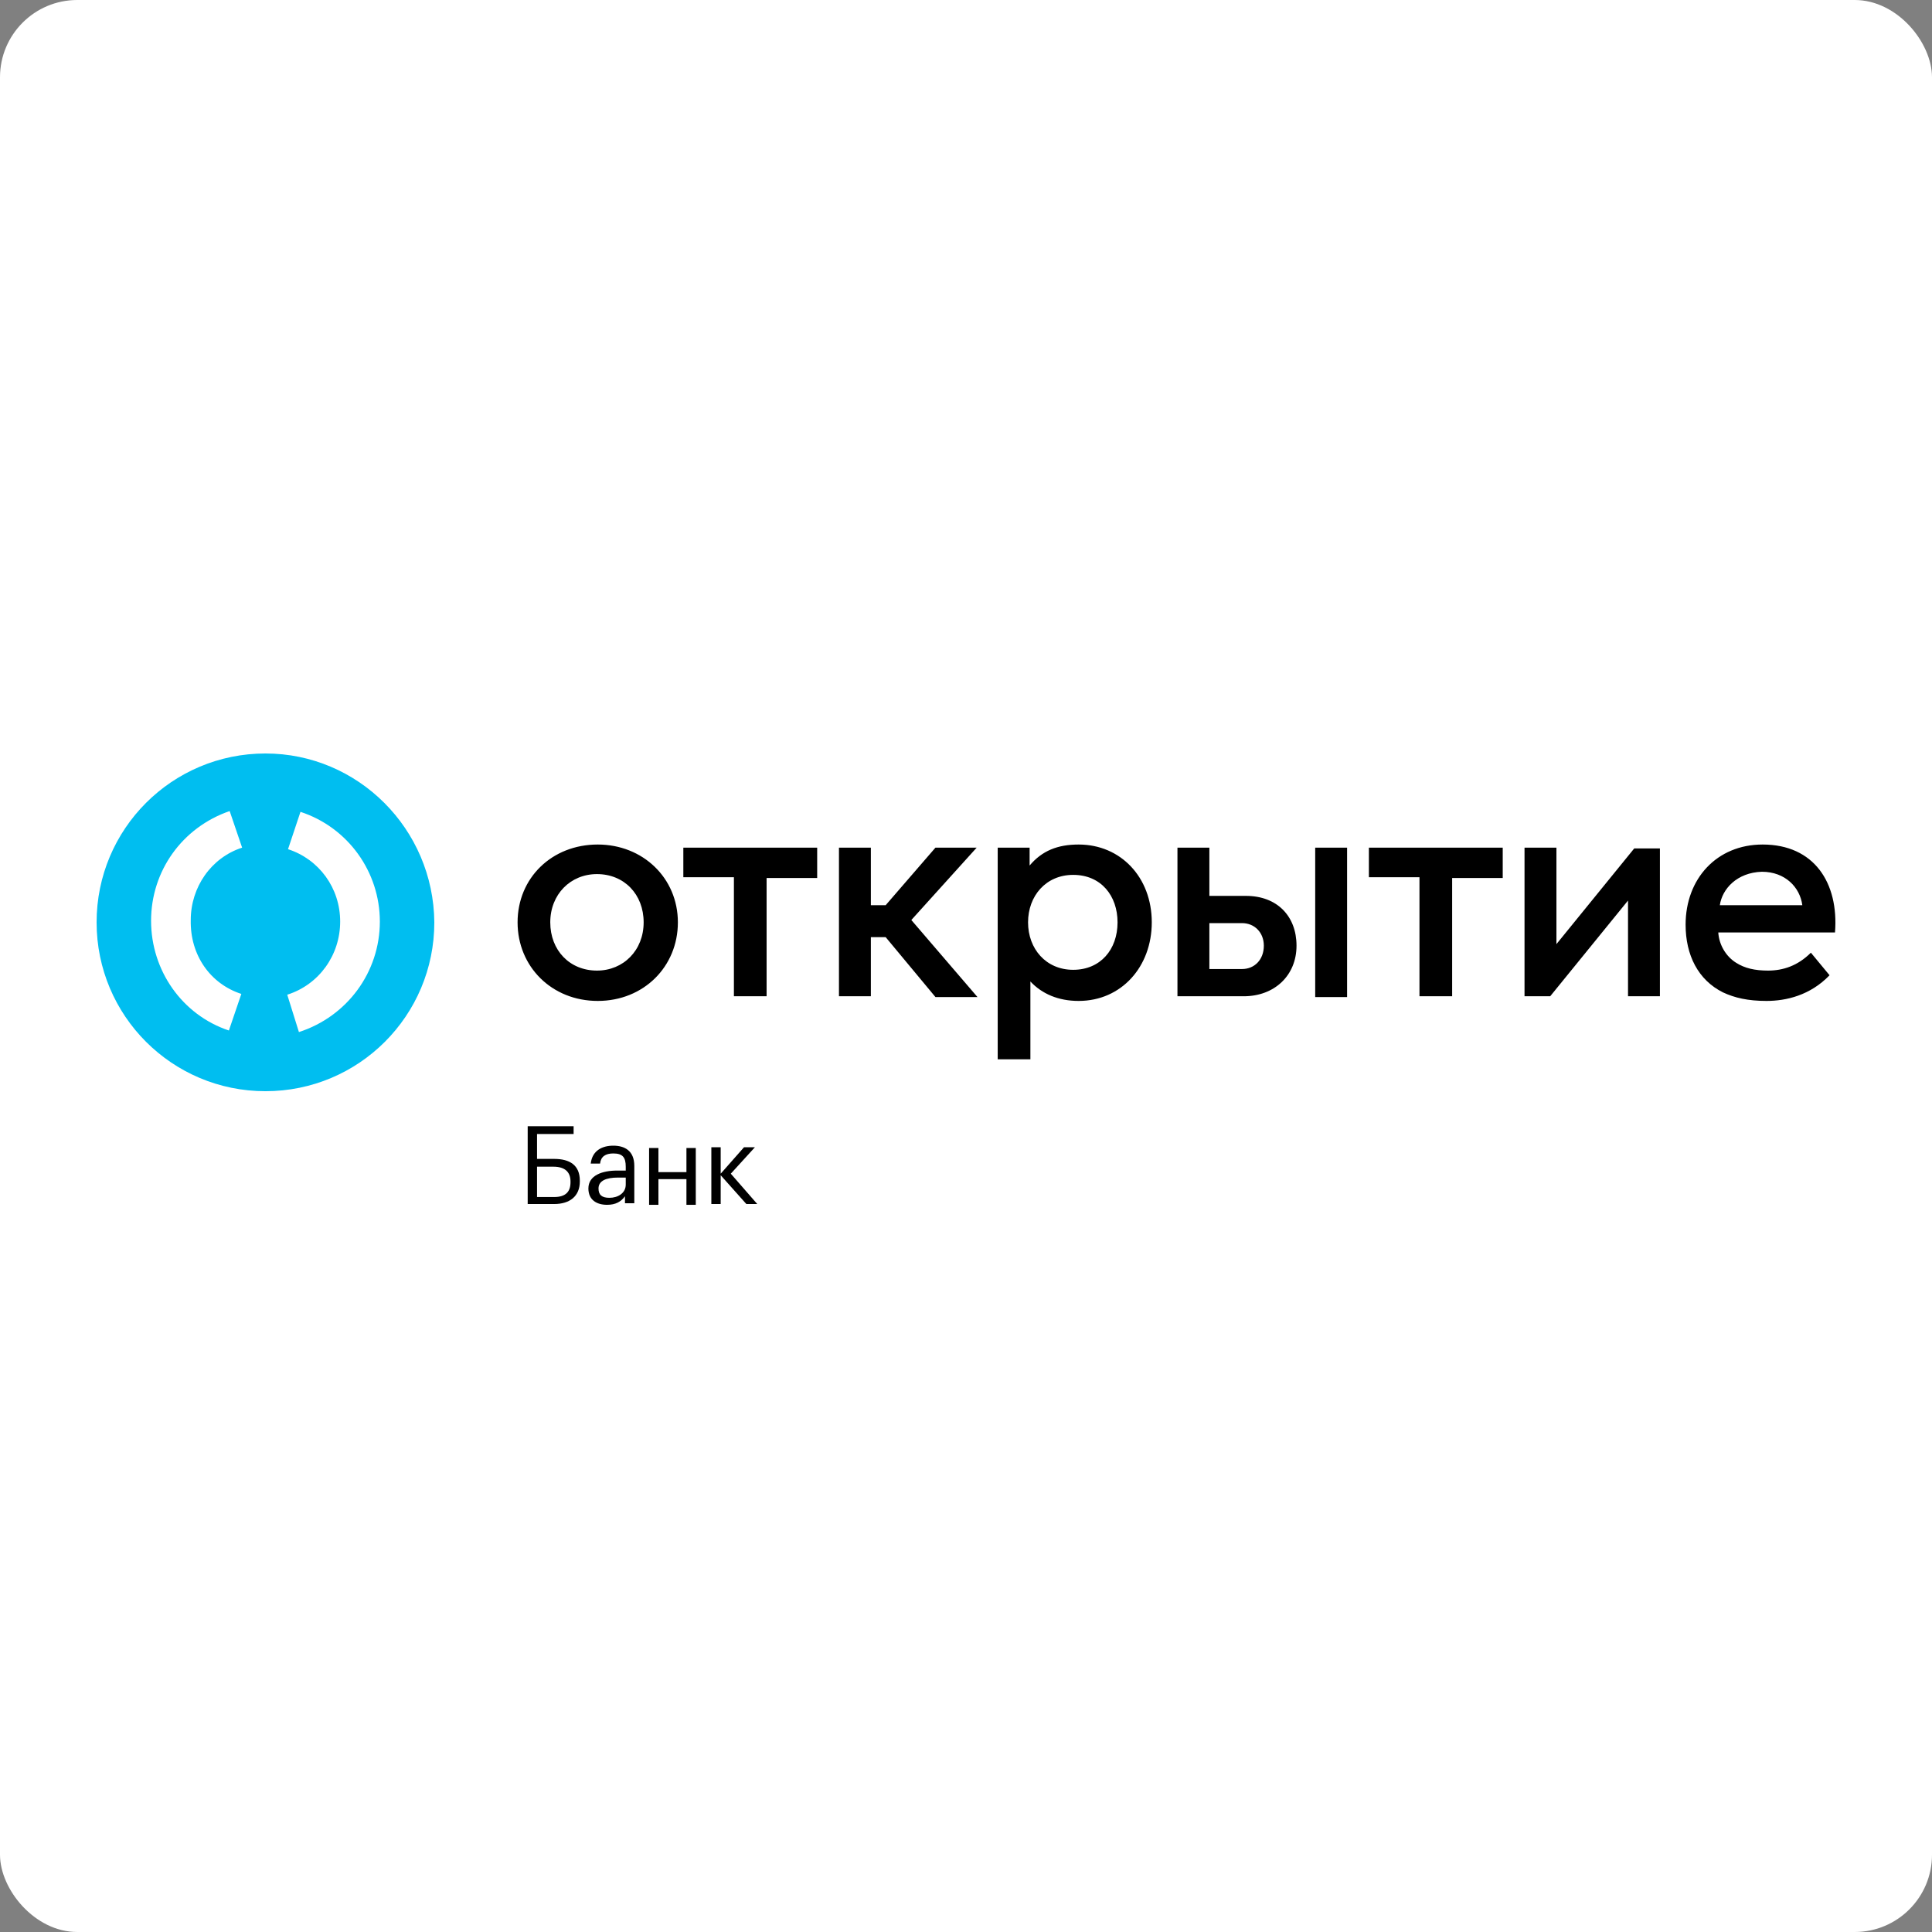
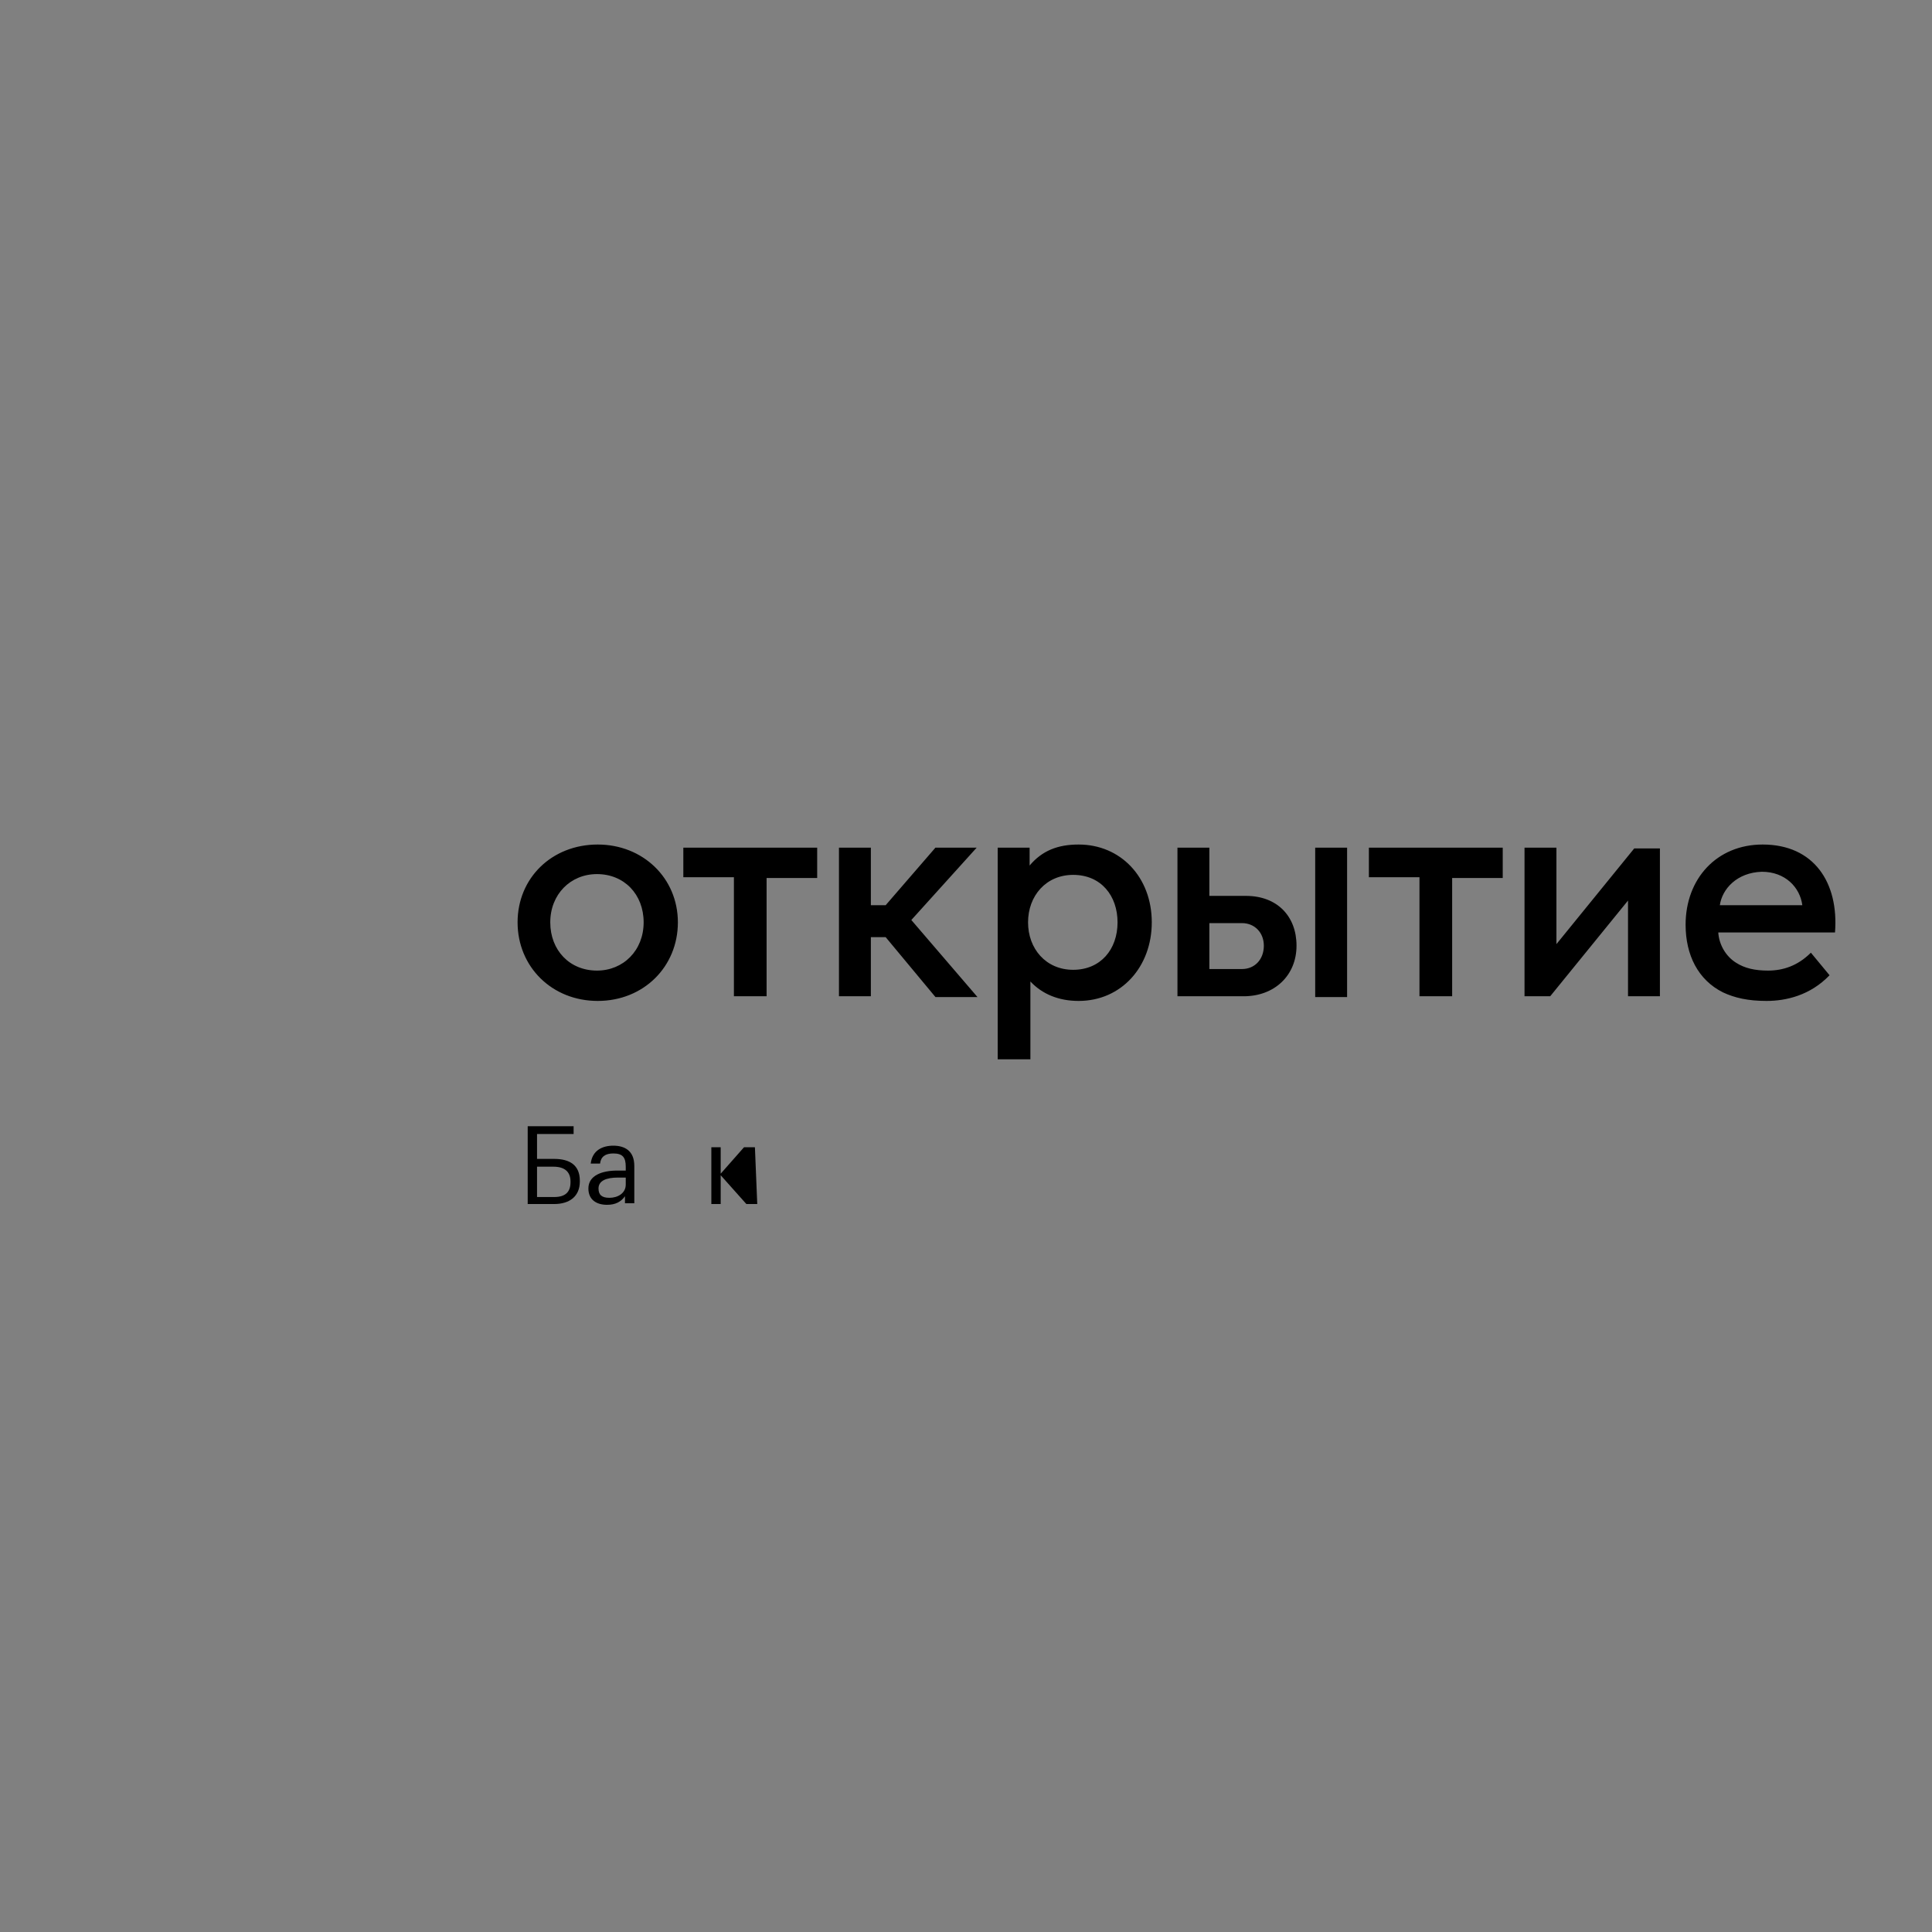
<svg xmlns="http://www.w3.org/2000/svg" width="200" height="200" viewBox="0 0 200 200" fill="none">
  <rect x="0" y="0" width="200" height="200" fill="#808080" stroke="none" />
-   <rect width="200" height="200" rx="8" fill="white" />
  <path d="M57.366 124.641H54.627V116.586H59.38V117.391H55.594V119.969H57.366C58.977 119.969 60.024 120.613 60.024 122.225V122.305C60.024 123.836 58.977 124.641 57.366 124.641ZM57.366 123.916C58.575 123.916 59.058 123.352 59.058 122.386V122.305C59.058 121.338 58.494 120.775 57.286 120.775H55.594V123.916H57.366Z" fill="black" />
  <path d="M60.91 123.03C60.91 121.661 62.361 121.177 63.891 121.177H64.777V120.775C64.777 119.808 64.455 119.405 63.488 119.405C62.683 119.405 62.199 119.727 62.119 120.452H61.152C61.313 119.083 62.361 118.6 63.488 118.6C64.616 118.6 65.663 119.083 65.663 120.694V124.561H64.697V123.836C64.294 124.399 63.73 124.722 62.844 124.722C61.797 124.722 60.91 124.238 60.91 123.03ZM64.777 122.627V121.902H63.972C62.763 121.902 61.958 122.225 61.958 123.03C61.958 123.674 62.28 123.997 63.086 123.997C63.972 123.997 64.777 123.513 64.777 122.627Z" fill="black" />
-   <path d="M71.06 122.063H68.16V124.722H67.194V118.841H68.16V121.338H71.06V118.841H72.027V124.722H71.06V122.063Z" fill="black" />
-   <path d="M74.605 121.661V124.641H73.638V118.761H74.605V121.5L77.022 118.761H78.149L75.652 121.5L78.391 124.641H77.263L74.605 121.661Z" fill="black" />
-   <path d="M27.48 78C17.814 78 10 85.814 10 95.48C10 105.147 17.814 112.961 27.48 112.961C37.147 112.961 44.961 105.147 44.961 95.48C44.88 85.814 37.066 78 27.48 78ZM24.983 102.891L23.694 106.677C18.861 105.066 15.639 100.475 15.639 95.319C15.639 90.164 18.861 85.653 23.775 83.961L25.064 87.747C21.841 88.794 19.747 91.855 19.747 95.239C19.667 98.864 21.761 101.844 24.983 102.891ZM30.944 106.839L29.736 102.972C33.039 101.925 35.214 98.864 35.214 95.4C35.214 91.936 33.039 88.955 29.816 87.908L31.105 84.042C36.019 85.653 39.322 90.244 39.322 95.4C39.322 100.636 35.939 105.227 30.944 106.839Z" fill="#00BEF0" />
+   <path d="M74.605 121.661V124.641H73.638V118.761H74.605V121.5L77.022 118.761H78.149L78.391 124.641H77.263L74.605 121.661Z" fill="black" />
  <path d="M187.462 98.622L189.395 100.958C187.381 103.052 184.884 103.616 182.87 103.616C180.937 103.616 179.568 103.294 178.359 102.73C175.781 101.441 174.493 98.864 174.493 95.722C174.493 90.969 177.715 87.425 182.468 87.425C187.784 87.425 190.362 91.372 189.959 96.528H177.876C177.956 97.816 178.681 99.025 179.729 99.669C180.615 100.233 181.662 100.475 183.031 100.475C184.562 100.475 186.092 99.991 187.462 98.622ZM178.037 93.708H186.576C186.334 91.855 184.804 90.244 182.387 90.244C179.809 90.325 178.279 92.016 178.037 93.708ZM96.838 103.214H101.188L94.341 95.239L101.107 87.747H96.838L91.682 93.708H90.152V87.747H86.849V103.133H90.152V97.011H91.682L96.838 103.214ZM111.096 90.567C108.277 90.567 106.424 92.742 106.424 95.48C106.424 98.219 108.277 100.394 111.096 100.394C113.916 100.394 115.688 98.3 115.688 95.48C115.688 92.742 113.996 90.567 111.096 90.567ZM111.66 87.425C116.01 87.425 119.232 90.808 119.232 95.48C119.232 100.072 116.09 103.616 111.66 103.616C109.566 103.616 107.874 102.891 106.666 101.603V109.658H103.282V87.747H106.585V89.6C107.874 88.069 109.485 87.425 111.66 87.425ZM155.482 87.747H141.707V90.808H146.943V103.133H150.326V90.889H155.562V87.747H155.482ZM84.513 87.747H70.738V90.808H75.974V103.133H79.358V90.889H84.594V87.747H84.513ZM66.63 95.48C66.63 92.58 64.616 90.486 61.797 90.486C59.058 90.486 56.963 92.58 56.963 95.48C56.963 98.38 58.977 100.475 61.797 100.475C64.535 100.475 66.63 98.38 66.63 95.48ZM53.58 95.48C53.58 90.889 57.124 87.425 61.877 87.425C66.549 87.425 70.174 90.889 70.174 95.48C70.174 100.072 66.63 103.616 61.877 103.616C57.124 103.616 53.58 100.072 53.58 95.48ZM171.834 87.747V103.133H168.532V93.225L160.476 103.133H157.818V87.747H161.121V97.736L169.176 87.828H171.834V87.747ZM139.451 103.214H136.149V87.747H139.451V103.214ZM130.832 97.897C130.832 96.528 129.865 95.561 128.576 95.561H125.193V100.314H128.576C129.865 100.314 130.832 99.347 130.832 97.897ZM134.215 97.897C134.215 100.958 131.96 103.133 128.738 103.133H121.89V87.747H125.193V92.742H128.979C132.201 92.742 134.215 94.836 134.215 97.897Z" fill="black" />
</svg>